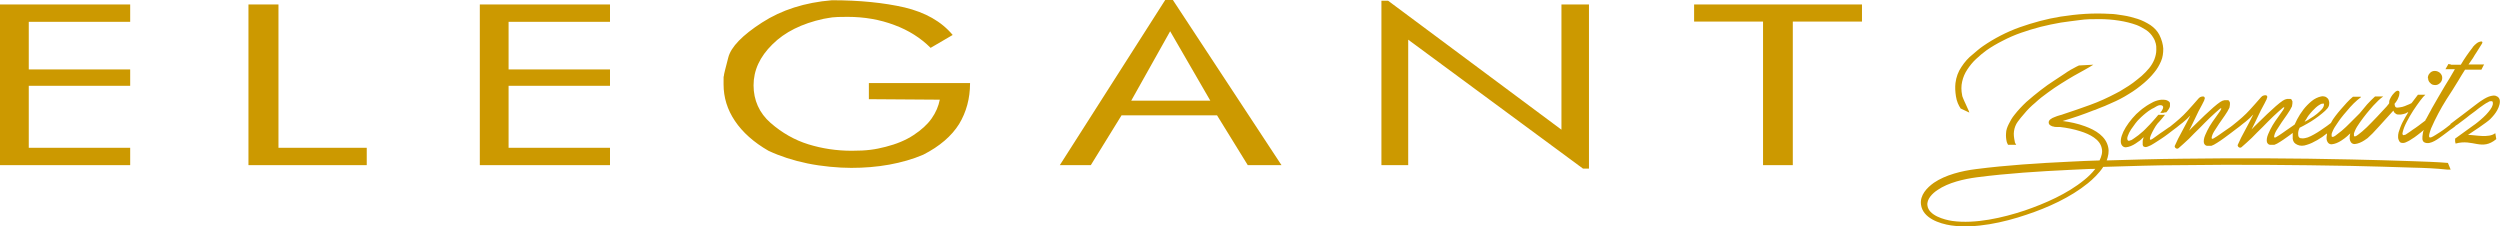
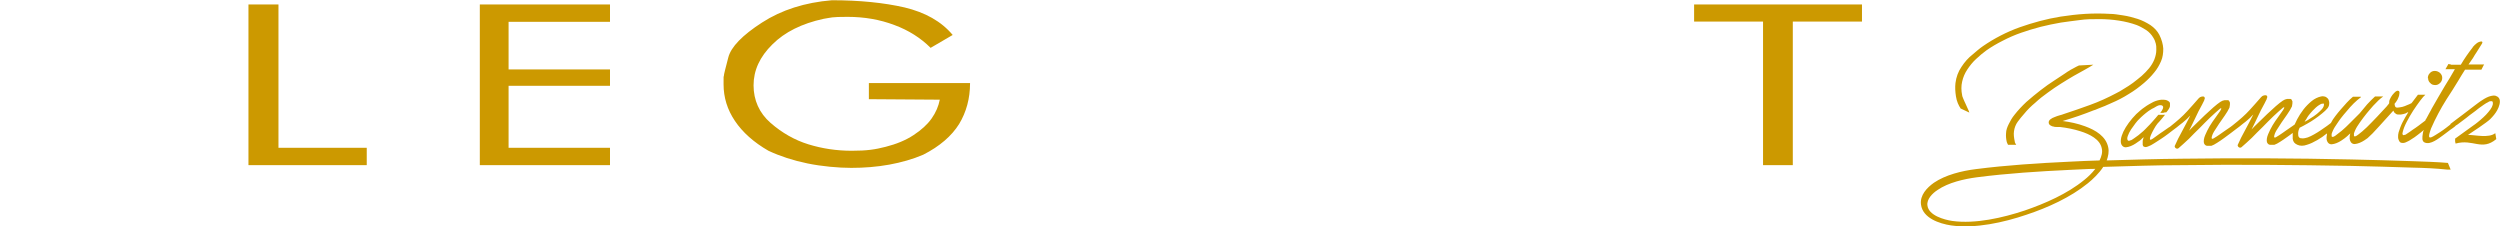
<svg xmlns="http://www.w3.org/2000/svg" version="1.1" viewBox="0 0 1008.2 91.3">
  <defs>
    <style>
      .cls-1 {
        fill: #c90;
        fill-rule: evenodd;
      }
    </style>
  </defs>
  <g>
    <g id="Ebene_2">
      <g id="Ebene_1-2">
        <g id="Ebene_1-3">
          <g id="Ebene_x5F_1">
-             <polygon class="cls-1" points="52.5 66.6 0 66.6 0 1.8 52.5 1.8 52.5 8.8 11.6 8.8 11.6 28 52.5 28 52.5 34.6 11.6 34.6 11.6 59.6 52.5 59.6 52.5 66.6 52.5 66.6" />
            <polygon class="cls-1" points="147.9 66.6 100.2 66.6 100.2 1.8 112.3 1.8 112.3 59.6 147.9 59.6 147.9 66.6" />
            <polygon class="cls-1" points="246 66.6 193.5 66.6 193.5 1.8 246 1.8 246 8.8 205.1 8.8 205.1 28 246 28 246 34.6 205.1 34.6 205.1 59.6 246 59.6 246 66.6 246 66.6" />
            <path class="cls-1" d="M391.2,33.6c0,6.1-1.5,11.6-4.4,16.4-3,4.8-7.8,9-14.5,12.4-4.2,1.8-8.8,3.1-13.7,4-5,.9-10.1,1.3-15.3,1.3s-11.9-.6-17.7-1.8c-5.8-1.2-11-2.9-15.7-5.1-5.9-3.4-10.4-7.4-13.5-12s-4.6-9.5-4.6-14.8,0-2.5.1-3.2c0-.8.7-3.3,1.8-7.6,1.1-4.3,5.7-9,13.6-14.1,7.9-5.1,17.3-8.1,28.2-9,11.2,0,21,1,29.3,2.9,8.3,2,14.8,5.6,19.4,11.1l-8.9,5.2c-4-4-8.9-7.1-14.6-9.2-5.8-2.2-12.1-3.3-18.9-3.3s-6.4.3-9.7.8c-8.7,1.9-15.6,5.3-20.6,10.3-5.1,5-7.6,10.5-7.6,16.5s2.3,11.2,6.9,15.2,9.7,6.9,15.2,8.6,11.3,2.6,17.5,2.6,9.4-.5,13.7-1.6c4.3-1.1,8-2.6,11.2-4.7,3.2-2.1,5.6-4.3,7.3-6.7,1.7-2.4,2.8-5,3.3-7.6l-28.6-.2v-6.5h40.9-.1q0,0,0,0Z" />
-             <path class="cls-1" d="M516.8,66.6h-13.6l-12.4-20.1h-38.5l-12.4,20.1h-12.5L469.9,0h3.1l43.8,66.6h0ZM488.1,40.6l-16.2-28-15.7,28h31.9Z" />
-             <polygon class="cls-1" points="640.8 68 638.4 68 567.9 16 567.9 66.6 557.1 66.6 557.1 .3 559.8 .3 629.7 52.3 629.7 1.8 640.8 1.8 640.8 68 640.8 68" />
            <polygon class="cls-1" points="750.9 8.7 723 8.7 723 66.6 711 66.6 711 8.7 683.2 8.7 683.2 1.8 750.9 1.8 750.9 8.7 750.9 8.7" />
            <path class="cls-1" d="M988.5,26.1h3.9c1.4-2.4,3-4.7,4.8-7,0-.2.3-.4.5-.6.2-.3.4-.5.6-.6.6-.6,1.3-1,1.9-1.1.6-.2.9,0,.9.3s-.3.7-.8,1.5-1,1.6-1.5,2.4-1.1,1.6-1.5,2.4c-.5.7-.8,1.2-.9,1.3l-.9,1.3h6.3c0-.1-1.1,2.1-1.1,2.1h-6.6c-1,1.6-1.9,3-2.7,4.4-1.5,2.5-3.1,5-4.8,7.6-1.2,1.9-2.3,3.8-3.3,5.7s-2,3.9-2.9,6c-.7,2-1,3.1-.7,3.5s1.1,0,2.4-.8c.5-.3,1.1-.7,1.9-1.2s1.6-1.1,2.4-1.7l1.8-1.4v-.2c1.5-1.2,3.2-2.4,4.9-3.7s3.4-2.6,5.1-3.9c.3-.2.7-.5,1.2-.9s1-.7,1.6-1.1c.6-.4,1.1-.7,1.7-1s1.1-.5,1.5-.6c1.1-.3,2-.4,2.6,0,.6.2,1,.7,1.2,1.2.2.6.2,1.3,0,2.1s-.5,1.6-.9,2.3c-.7,1.3-1.7,2.5-2.9,3.7s-7.5,5.4-8.9,6.3c2.8,0,8.4,1.4,11-.7l.4,2.4c-5.9,4.9-9.3-.2-16.4,1.8,0-.2-.2-.5-.2-.9v-1.1c.3-.2,6.6-4.8,7.2-5.2s1.3-.9,2-1.5,1.5-1.2,2.2-1.9c.8-.7,1.4-1.4,2-2.1.6-.7,1.1-1.4,1.4-2s.5-1.2.4-1.8c0-.4-.2-.6-.6-.6s-.8,0-1.3.4c-.5.2-1.1.6-1.7,1s-1.2.8-1.7,1.2c-.6.4-1,.8-1.4,1.1s-.7.5-.8.6c-.5.4-1.2.9-1.9,1.4-.7.6-1.5,1.2-2.3,1.8s-1.6,1.2-2.4,1.8c-.3.2-.5.4-.8.5h0c-.3.4-.8.7-1.3,1.1-.6.4-1.2.8-1.8,1.3-.7.5-1.3,1-2,1.5-1.8,1.3-5.1,4-7.4,3-.6-.2-.9-.7-1-1.4,0-.7,0-1.5.2-2.4,0-.4.2-.9.4-1.3h0c-.8.7-1.6,1.3-2.5,2s-1.7,1.3-2.6,1.8c-.8.6-1.6.9-2.2,1.2-.7.3-1.2.3-1.7.2-.4,0-.8-.4-1-.8-.2-.4-.4-.9-.4-1.5s0-1.2.2-1.9c.4-1.3.9-2.7,1.6-4.1.7-1.4,1.5-2.7,2.3-4h-.3c-.6.4-1.1.6-1.7.7-.6.2-1.2.2-1.7.2s-1,0-1.4-.4c-.4-.2-.7-.6-.9-1.2-.9,1-1.9,2.1-2.9,3.2-1,1.1-2,2.2-2.9,3.2s-1.8,1.9-2.6,2.8c-.8.8-1.5,1.4-2,1.9-.3.2-.7.5-1.3.9s-1.2.7-1.9,1-1.3.4-2,.5c-.6,0-1.1-.2-1.5-.7-.6-.8-.7-2-.3-3.6-1,.9-1.7,1.6-2.3,2s-.7.5-1.3.9-1.2.7-1.9,1-1.3.4-2,.5c-.6,0-1.1-.2-1.5-.7-.6-.8-.7-1.8-.4-3.2,0-.2,0-.3,0-.5h0c-1.2,1-2.5,1.9-3.9,2.7s-2.8,1.5-4.2,1.9c-1.4.5-2.7.5-3.8,0s-1.7-1.1-1.9-2.4c0-.7,0-1.5,0-2.4-.7.6-1.5,1.1-2.3,1.7-.9.7-1.9,1.3-2.8,1.9-.9.6-1.7,1-2.3,1.2-.5,0-1,0-1.7,0-.6,0-1.1-.5-1.3-1.1-.2-.9,0-2,.5-3.2s1.1-2.4,1.8-3.6c.7-1.2,1.5-2.3,2.3-3.4.8-1.1,1.4-2,1.9-2.7.3-.5.5-.8.5-1s-.2-.2-.5,0c-1.2,1-2.5,2.2-3.9,3.5-1.4,1.4-2.9,2.8-4.3,4.3-1.5,1.5-3,2.9-4.4,4.4-1.5,1.4-2.9,2.7-4.2,3.8-.3.2-.7.2-1,0s-.5-.5-.5-.9c.4-.9.9-1.9,1.4-3,.5-1,1.1-2.1,1.7-3.2.6-1.1,1.1-2.1,1.7-3.2.5-1,1-2,1.5-2.9-.4.3-.7.7-1,1s-.7.7-1.2,1.1c-.5.5-1.2,1-2.1,1.7-.7.6-1.6,1.3-2.7,2.1h0c-.5.4-1.2.9-2.1,1.6-.9.7-1.8,1.3-2.7,2s-1.9,1.3-2.8,1.9c-.9.6-1.7,1-2.3,1.2-.5,0-1,0-1.7,0-.6,0-1.1-.5-1.3-1.1-.2-.9,0-2,.5-3.2s1.1-2.4,1.8-3.6c.7-1.2,1.5-2.3,2.3-3.4s1.4-2,1.9-2.7c.3-.5.5-.8.5-1s-.2-.2-.5,0c-1.2,1-2.5,2.2-3.9,3.5-1.4,1.4-2.9,2.8-4.3,4.3-1.5,1.5-3,2.9-4.4,4.4-1.5,1.4-2.9,2.7-4.2,3.8-.3.2-.7.2-1,0s-.5-.5-.5-.9c.4-.9.9-1.9,1.4-3,.5-1,1.1-2.1,1.7-3.2.6-1.1,1.1-2.1,1.7-3.2.5-1,1-2,1.5-2.9-.4.3-.7.7-1,1s-.7.7-1.2,1.1c-.5.5-1.2,1-2.1,1.7-.7.6-1.6,1.3-2.7,2.1h0c-.5.4-1.2.9-2.1,1.6s-1.8,1.3-2.7,1.9c-1,.6-1.9,1.3-2.8,1.8-.9.6-1.7,1-2.3,1.2-.7.3-1.2.4-1.6.2-.4,0-.6-.4-.7-.8v-1.4c0-.6.3-1.1.4-1.7-.4.3-.7.6-1,.9-.3.3-.6.6-1,.8-.3.2-.7.5-1.3.9s-1.2.7-1.9,1-1.3.4-2,.5c-.6,0-1.1-.2-1.5-.7-.5-.6-.6-1.4-.5-2.4s.5-2.1,1-3.2c.6-1.2,1.3-2.4,2.2-3.6.9-1.2,1.9-2.4,3-3.5,1.1-1,2.2-2,3.4-2.8,1.2-.9,2.4-1.5,3.5-2.1,1.1-.5,2.2-.8,3.3-.9,1.1,0,2,0,2.8.6.3.2.5.4.6.8,0,.3,0,.7,0,1.1,0,.4-.2.8-.5,1.3-.3.4-.6.9-1,1.3-.4,0-.8,0-1.2.2h-1.2c.5-.6.8-1.1,1-1.6s.2-.9,0-1.1c-.2-.3-.5-.4-1-.4s-1.1.2-1.9.7c-.5.3-1,.6-1.5.8-.5.3-.9.6-1.4.9-.7.5-1.4,1.1-2,1.6-.6.6-1.3,1.1-1.9,1.8-.2.2-.7.7-1.3,1.5s-1.2,1.6-1.8,2.5-1,1.8-1.3,2.6-.3,1.4,0,1.8c.2.2.5.3,1,0,.4,0,.9-.4,1.5-.8.5-.4,1.1-.8,1.8-1.3.6-.5,1.3-1.1,1.9-1.6.6-.6,1.2-1.1,1.8-1.8.6-.6,1.2-1.2,1.7-1.8s1-1.1,1.5-1.7c.4-.5.8-1,1.1-1.3h2.7c-.5.6-.9,1.1-1.4,1.7-.5.6-1,1.2-1.6,1.8-.5.6-1,1.4-1.5,2.3-.5.9-.9,1.7-1.2,2.4s-.4,1.2-.4,1.6.5.3,1.2-.2c.4-.3,1-.7,1.8-1.3.7-.5,1.5-1.1,2.3-1.6.8-.6,1.6-1.1,2.3-1.6l.5-.3h0c2.9-2.3,5.2-4.3,6.9-6.2s3.1-3.4,4.1-4.6c.4-.5.7-.8,1.1-1.1.4-.2.8-.3,1.1-.3s.6,0,.7.3c.2.2.2.5,0,.9,0,.3-.2.6-.4,1-.2.3-.3.7-.5,1-.6,1-1,2-1.5,2.8-.4.9-.8,1.7-1.2,2.5s-.8,1.6-1.2,2.5-.9,1.8-1.4,2.8c.7-.8,1.7-1.7,2.8-2.8s2.3-2.2,3.5-3.4c1.2-1.1,2.4-2.2,3.5-3.2s2.1-1.7,2.8-2.2c.6-.4,1.1-.6,1.7-.7.6,0,1,0,1.4,0s.6.5.8,1c0,.5,0,1.2-.2,2-.5,1-1.1,2.1-1.9,3.2-.8,1.1-1.5,2.2-2.3,3.3-.7,1.1-1.4,2.1-2,3.1s-.9,1.8-1,2.6c0,.4.3.5.8.2,0,0,.5-.3,1.3-.8s1.6-1.1,2.6-1.8,2-1.4,2.9-2l.8-.6h0c2.9-2.3,5.2-4.3,6.9-6.2s3.1-3.4,4.1-4.6c.4-.5.7-.8,1.1-1.1.4-.2.8-.3,1.1-.3s.6,0,.7.3c.2.2.2.5,0,.9,0,.3-.2.6-.4,1-.2.3-.3.7-.5,1-.6,1-1,2-1.5,2.8-.4.9-.8,1.7-1.2,2.5s-.8,1.6-1.2,2.5-.9,1.8-1.4,2.8c.7-.8,1.7-1.7,2.8-2.8s2.3-2.2,3.5-3.4c1.2-1.1,2.4-2.2,3.5-3.2s2.1-1.7,2.8-2.2c.6-.4,1.1-.6,1.7-.7.6,0,1,0,1.4,0s.6.5.8,1c0,.5,0,1.2-.2,2-.5,1-1.1,2.1-1.9,3.2-.8,1.1-1.5,2.2-2.3,3.3-.7,1.1-1.4,2.1-2,3.1s-.9,1.8-1,2.6c0,.4.3.5.8.2,0,0,.5-.3,1.3-.8s1.6-1.1,2.6-1.8,2-1.4,2.9-2l.7-.5c.3-.6.6-1.3,1-2.1.7-1.3,1.5-2.6,2.5-3.9,1-1.3,2.1-2.4,3.3-3.4s2.5-1.6,3.8-1.9c.8-.2,1.5,0,2,.2.5.3.9.7,1.1,1.2s.3,1.1.2,1.7c0,.6-.3,1.2-.7,1.7-.5.6-1.2,1.3-2.1,2s-1.8,1.5-2.9,2.2c-1,.7-2.1,1.4-3.2,2s-2.1,1.2-3,1.6c-.4.8-.6,1.6-.6,2.3s0,1.2.4,1.6c.2.3.7.4,1.4.4s1.4-.2,2.1-.4c.8-.3,1.6-.7,2.5-1.2s1.7-1,2.6-1.6,1.7-1.2,2.6-1.8c.5-.4,1.1-.8,1.6-1.2h0c.5-1,1.1-1.9,1.8-2.8.7-.9,1.4-1.8,2.2-2.7s1.6-1.8,2.4-2.7,1.7-1.7,2.5-2.4h2.9c.3,0,.4,0,.3.2-.9.7-1.9,1.5-2.9,2.5s-1.9,2-2.8,3.1c-.9,1-1.7,2-2.4,2.9s-1.1,1.6-1.4,2c-.3.5-.7,1-1,1.5s-.6,1-.8,1.5-.4.9-.5,1.3v1c.2.3.6.3,1.4-.2.7-.5,1.6-1.2,2.7-2.1,1.1-.9,2.2-2,3.5-3.3,1.2-1.2,2.5-2.5,3.7-3.7,1-1.2,2-2.4,3-3.6,1.1-1.2,2.1-2.2,3.2-3.2h2.9c.3,0,.5,0,.4,0-1.3.9-2.6,2.2-4,3.7l-1.3,1.5c-1,1.1-1.8,2.2-2.6,3.2-.7,1-1.3,1.7-1.6,2.2s-.7,1-1,1.5-.6,1-.8,1.5-.4.9-.5,1.3v1c.2.4.8.2,1.7-.5,1-.7,2.1-1.7,3.5-3,1.3-1.3,2.7-2.7,4.2-4.3s2.8-3,4-4.3c.2-.3.3-.5.5-.6,0-.2.3-.3.3-.5,0-.5,0-1,.3-1.6s.6-1.2,1-1.7.8-.9,1.2-1.3c.4-.3.8-.5,1.1-.4.5,0,.7.6.5,1.3,0,.7-.4,1.5-.7,2.2-.5.9-.9,1.4-1.2,1.7,0,.3,0,.7.2,1.1.2.4.5.5,1,.5s1.2-.2,1.9-.3c.7-.2,1.3-.4,1.9-.7.6-.2,1.2-.5,1.8-.8h0l.4-.5c.9-1.2,1.6-2.1,2.2-2.9h3c-.5.4-1.2,1.2-2.1,2.4s-1.8,2.5-2.8,4-1.8,3-2.6,4.5-1.3,2.8-1.6,4c-.2.6-.2,1,0,1.2,0,.3.5.2,1.1,0,.5-.3,1.1-.7,1.8-1.2s1.5-1.1,2.3-1.6c.8-.6,1.6-1.1,2.3-1.7l1.6-1.2c0-.3.3-.6.4-.8.5-.9.9-1.7,1.3-2.4s.7-1.2.8-1.5c.9-1.6,1.8-3.2,2.7-4.7s1.8-3.1,2.7-4.6c1.4-2.2,2.7-4.4,4-6.7h-3.8l1.2-2.1h0l1,.2h0ZM979.1,31.6c0-.8.2-1.5.8-2.1.5-.6,1.2-.9,2-.9s1.5.3,2.1.8c.6.6.9,1.2.9,2s-.3,1.5-.8,2c-.6.6-1.2.9-2,.9s-1.5-.2-2-.8c-.6-.5-.9-1.2-.9-2h0s0,.1,0,0ZM930.4,47.5c-.2.3-.3.5-.5.8-.2.2-.3.5-.5.8.8-.4,1.6-.8,2.4-1.4.9-.5,1.7-1.1,2.6-1.8.8-.7,1.5-1.3,2-1.9.5-.6.8-1.2.8-1.8s0-.4-.5-.4-.9.2-1.5.6c-.4.2-.8.6-1.3,1-1,.9-1.7,1.7-2.2,2.3s-1,1.2-1.4,1.9h0q0,0,0,0ZM844.2,26.1c-.9.6-2,1.2-3.4,2s-2.8,1.6-4.5,2.5c-1.6.9-3.3,2-5.1,3.1-1.8,1.1-3.5,2.3-5.3,3.6s-3.5,2.6-5.1,4.1c-1.7,1.4-3.2,2.9-4.5,4.5-.9,1-1.8,2.1-2.6,3.2-.8,1.1-1.3,2.4-1.5,3.8-.2,1.3,0,2.7.3,4.1,0,.5.3.9.6,1.4h-3.3c-.2-.3-.3-.7-.5-1.1-.3-1.2-.4-2.4-.3-3.6,0-1.2.5-2.5,1.1-3.7s1.3-2.5,2.3-3.7c1.4-1.8,3-3.5,4.8-5.2,1.9-1.7,3.8-3.2,5.7-4.7s3.8-2.8,5.5-3.9c1.8-1.2,3.2-2.1,4.4-2.9.7-.5,1.3-.9,1.7-1.1.4-.3.8-.5,1.2-.7s.7-.4,1.1-.6c.4-.2.9-.5,1.6-.8l5.7-.3s0,0,0,0ZM790.8,43.9c-1-1.4-1.7-3.1-2-5s-.4-3.7-.2-5.4c.3-2.4,1.1-4.6,2.4-6.5,1.3-2,2.8-3.7,4.6-5.1.7-.6,1.3-1.1,2-1.7s1.4-1.1,2.1-1.6c4.5-3.1,9.5-5.7,14.8-7.6,5.4-1.9,10.9-3.4,16.5-4.3,3.3-.5,6.6-.9,9.9-1.1,3.3-.2,6.7-.2,10.1,0,1.5,0,3.2.3,5.2.6,2,.3,3.9.8,5.8,1.4,1.9.6,3.6,1.5,5.2,2.5,1.6,1.1,2.8,2.4,3.6,3.9,1,2,1.5,3.9,1.6,5.6,0,1.8-.2,3.5-.9,5.1s-1.6,3.2-2.8,4.6c-1.2,1.5-2.5,2.8-4,4.1-2,1.7-4,3.2-6.2,4.5-2.2,1.4-4.5,2.6-7.1,3.7-.5.2-1,.5-1.6.7-.6.3-1.3.6-1.9.8-.7.3-1.3.5-2,.8-.6.3-1.2.5-1.6.6-2.1.8-4.1,1.6-6.2,2.3-2.1.7-4.2,1.4-6.3,2,3.1.4,6,1,9,2.1,4.4,1.6,8.5,4.1,9.4,8.5.4,1.8,0,3.6-.6,5.3,10.1-.3,20.2-.6,30.3-.7,22.7-.3,45.5-.2,68.2.3,8.3.2,16.7.4,25,.7,4.7.2,9.5.3,14.1.7l1.1,2.7h-1.3c-4.6-.5-9.4-.7-14-.8-8.3-.3-16.6-.5-25-.7-22.7-.4-45.4-.6-68.1-.3-10.6,0-21.1.4-31.7.7-1.7,2.6-4.1,4.9-6.2,6.6-7,5.7-16.3,9.9-24.8,12.7-9.1,3.1-20.7,5.7-30.4,4.3-4.6-.7-11.4-2.9-12.1-8.4-.5-3.8,2.4-6.8,5.2-8.8,4.7-3.2,11.3-4.8,16.9-5.5,12.5-1.6,25.2-2.4,37.8-3,4-.2,8.1-.4,12.1-.5.8-1.6,1.3-3.3.9-4.9-.7-3.6-4.8-5.7-8.7-6.9-2.5-.8-5.5-1.4-8.2-1.7h-1.3c-.5,0-.9,0-1.4-.2-.4,0-.8-.3-1.2-.5-.3-.2-.6-.6-.6-1.1s.2-.9.7-1.3c.5-.4,1.1-.7,1.7-.9.7-.3,1.3-.5,2-.7s1.2-.3,1.6-.5c3.6-1.2,7.2-2.4,10.7-3.7,3.6-1.3,7.1-2.9,10.5-4.7,1-.5,2.1-1.1,3.3-1.9,1.2-.7,2.4-1.5,3.5-2.3,1.2-.9,2.3-1.8,3.5-2.8,1.1-1,2.1-2,3-3.1s1.6-2.3,2.1-3.5c.5-1.3.8-2.6.8-3.9s0-1.8-.2-2.5c-.2-.8-.5-1.6-1-2.4-.7-1.2-1.7-2.3-2.9-3.1-1.3-.8-2.5-1.5-3.8-2-2.2-.8-4.6-1.4-7.2-1.8-2.6-.4-5.2-.6-7.9-.6s-5.3,0-8,.4-5.2.6-7.5,1c-2.7.5-5.4,1-8.1,1.7-2.7.7-5.3,1.5-7.9,2.4-2.6.9-5.1,2-7.4,3.2-2.4,1.2-4.6,2.5-6.6,3.9-1.4,1-2.8,2.2-4.2,3.5s-2.5,2.7-3.5,4.2-1.7,3.1-2.1,4.9c-.4,1.7-.4,3.6,0,5.5,0,.4.3.9.5,1.5.3.6.5,1.3.9,2,.3.7.6,1.4.9,2,.3.6.5,1.1.6,1.5l-3.6-1.7h0l.2.2h0ZM845,68.1c-3.4,0-6.8.3-10.2.4-12.5.6-25.2,1.4-37.6,3-5.2.7-11.4,2.1-15.8,5.1-2,1.3-4.5,3.7-4.1,6.3.5,4,6.7,5.7,10,6.2,9.3,1.3,20.5-1.3,29.2-4.2,8.2-2.8,17.3-6.8,24-12.3,1.4-1.1,3.1-2.7,4.5-4.5h0Z" />
          </g>
        </g>
      </g>
    </g>
  </g>
</svg>